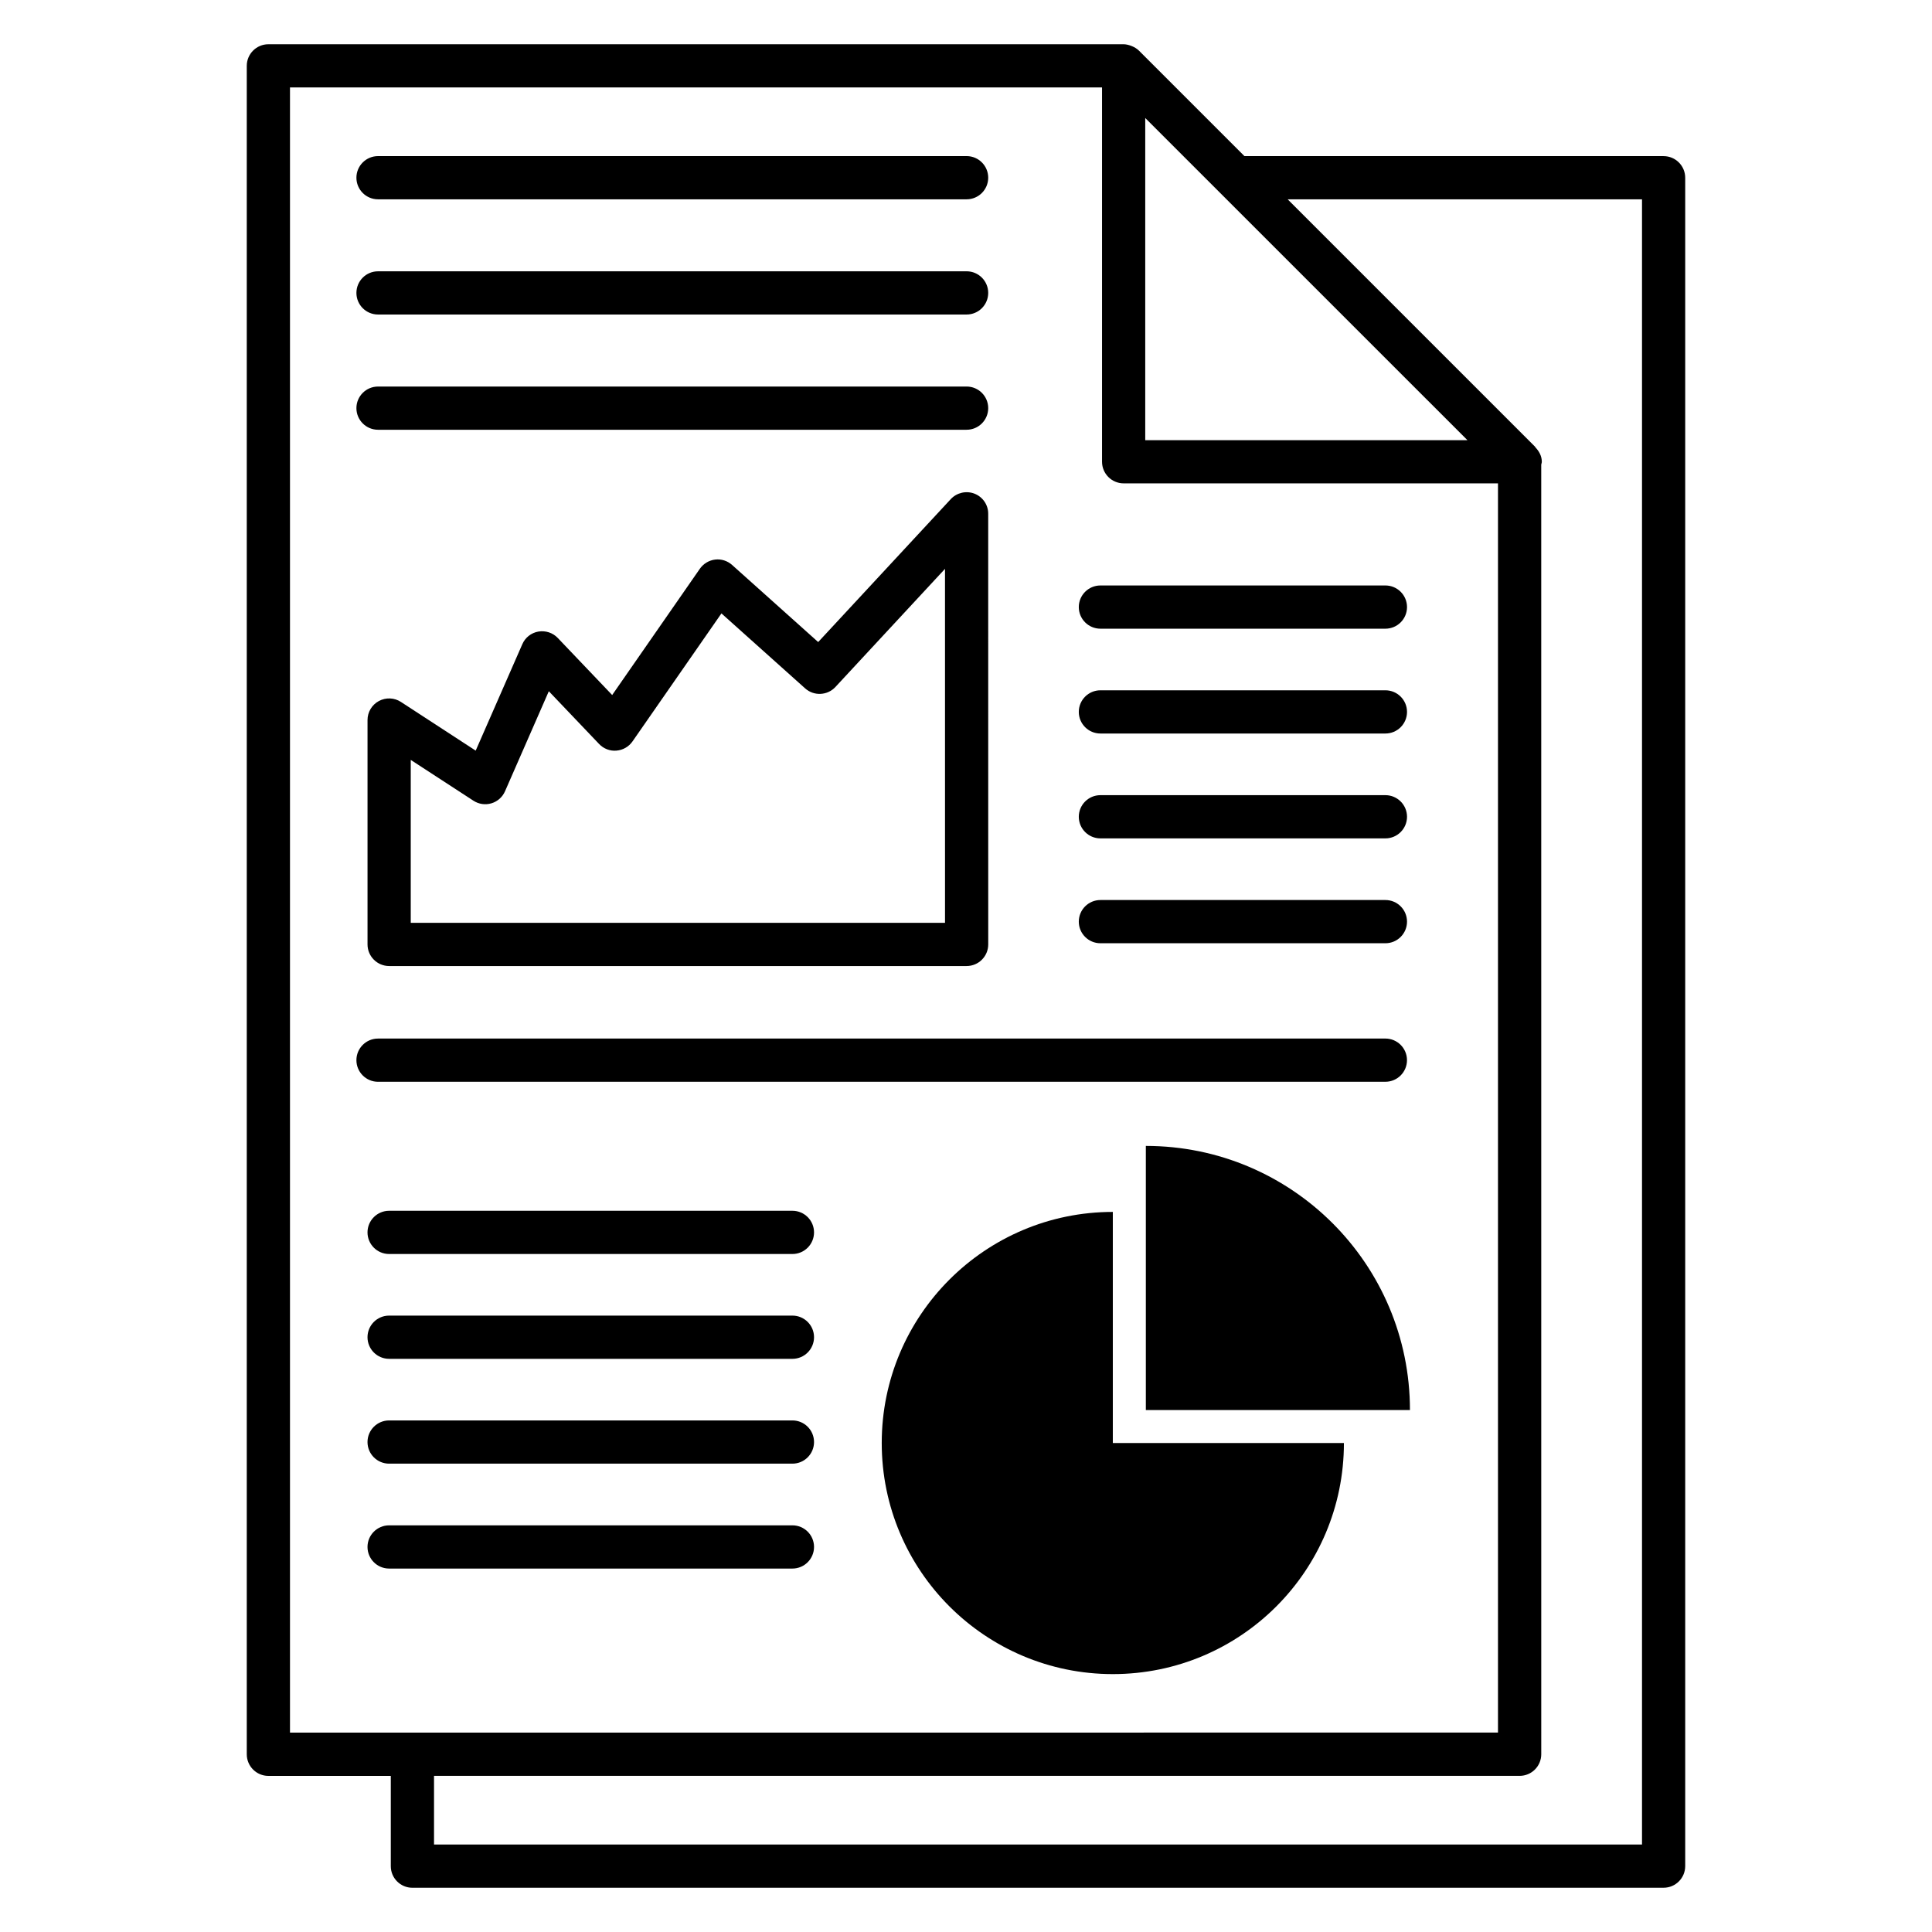
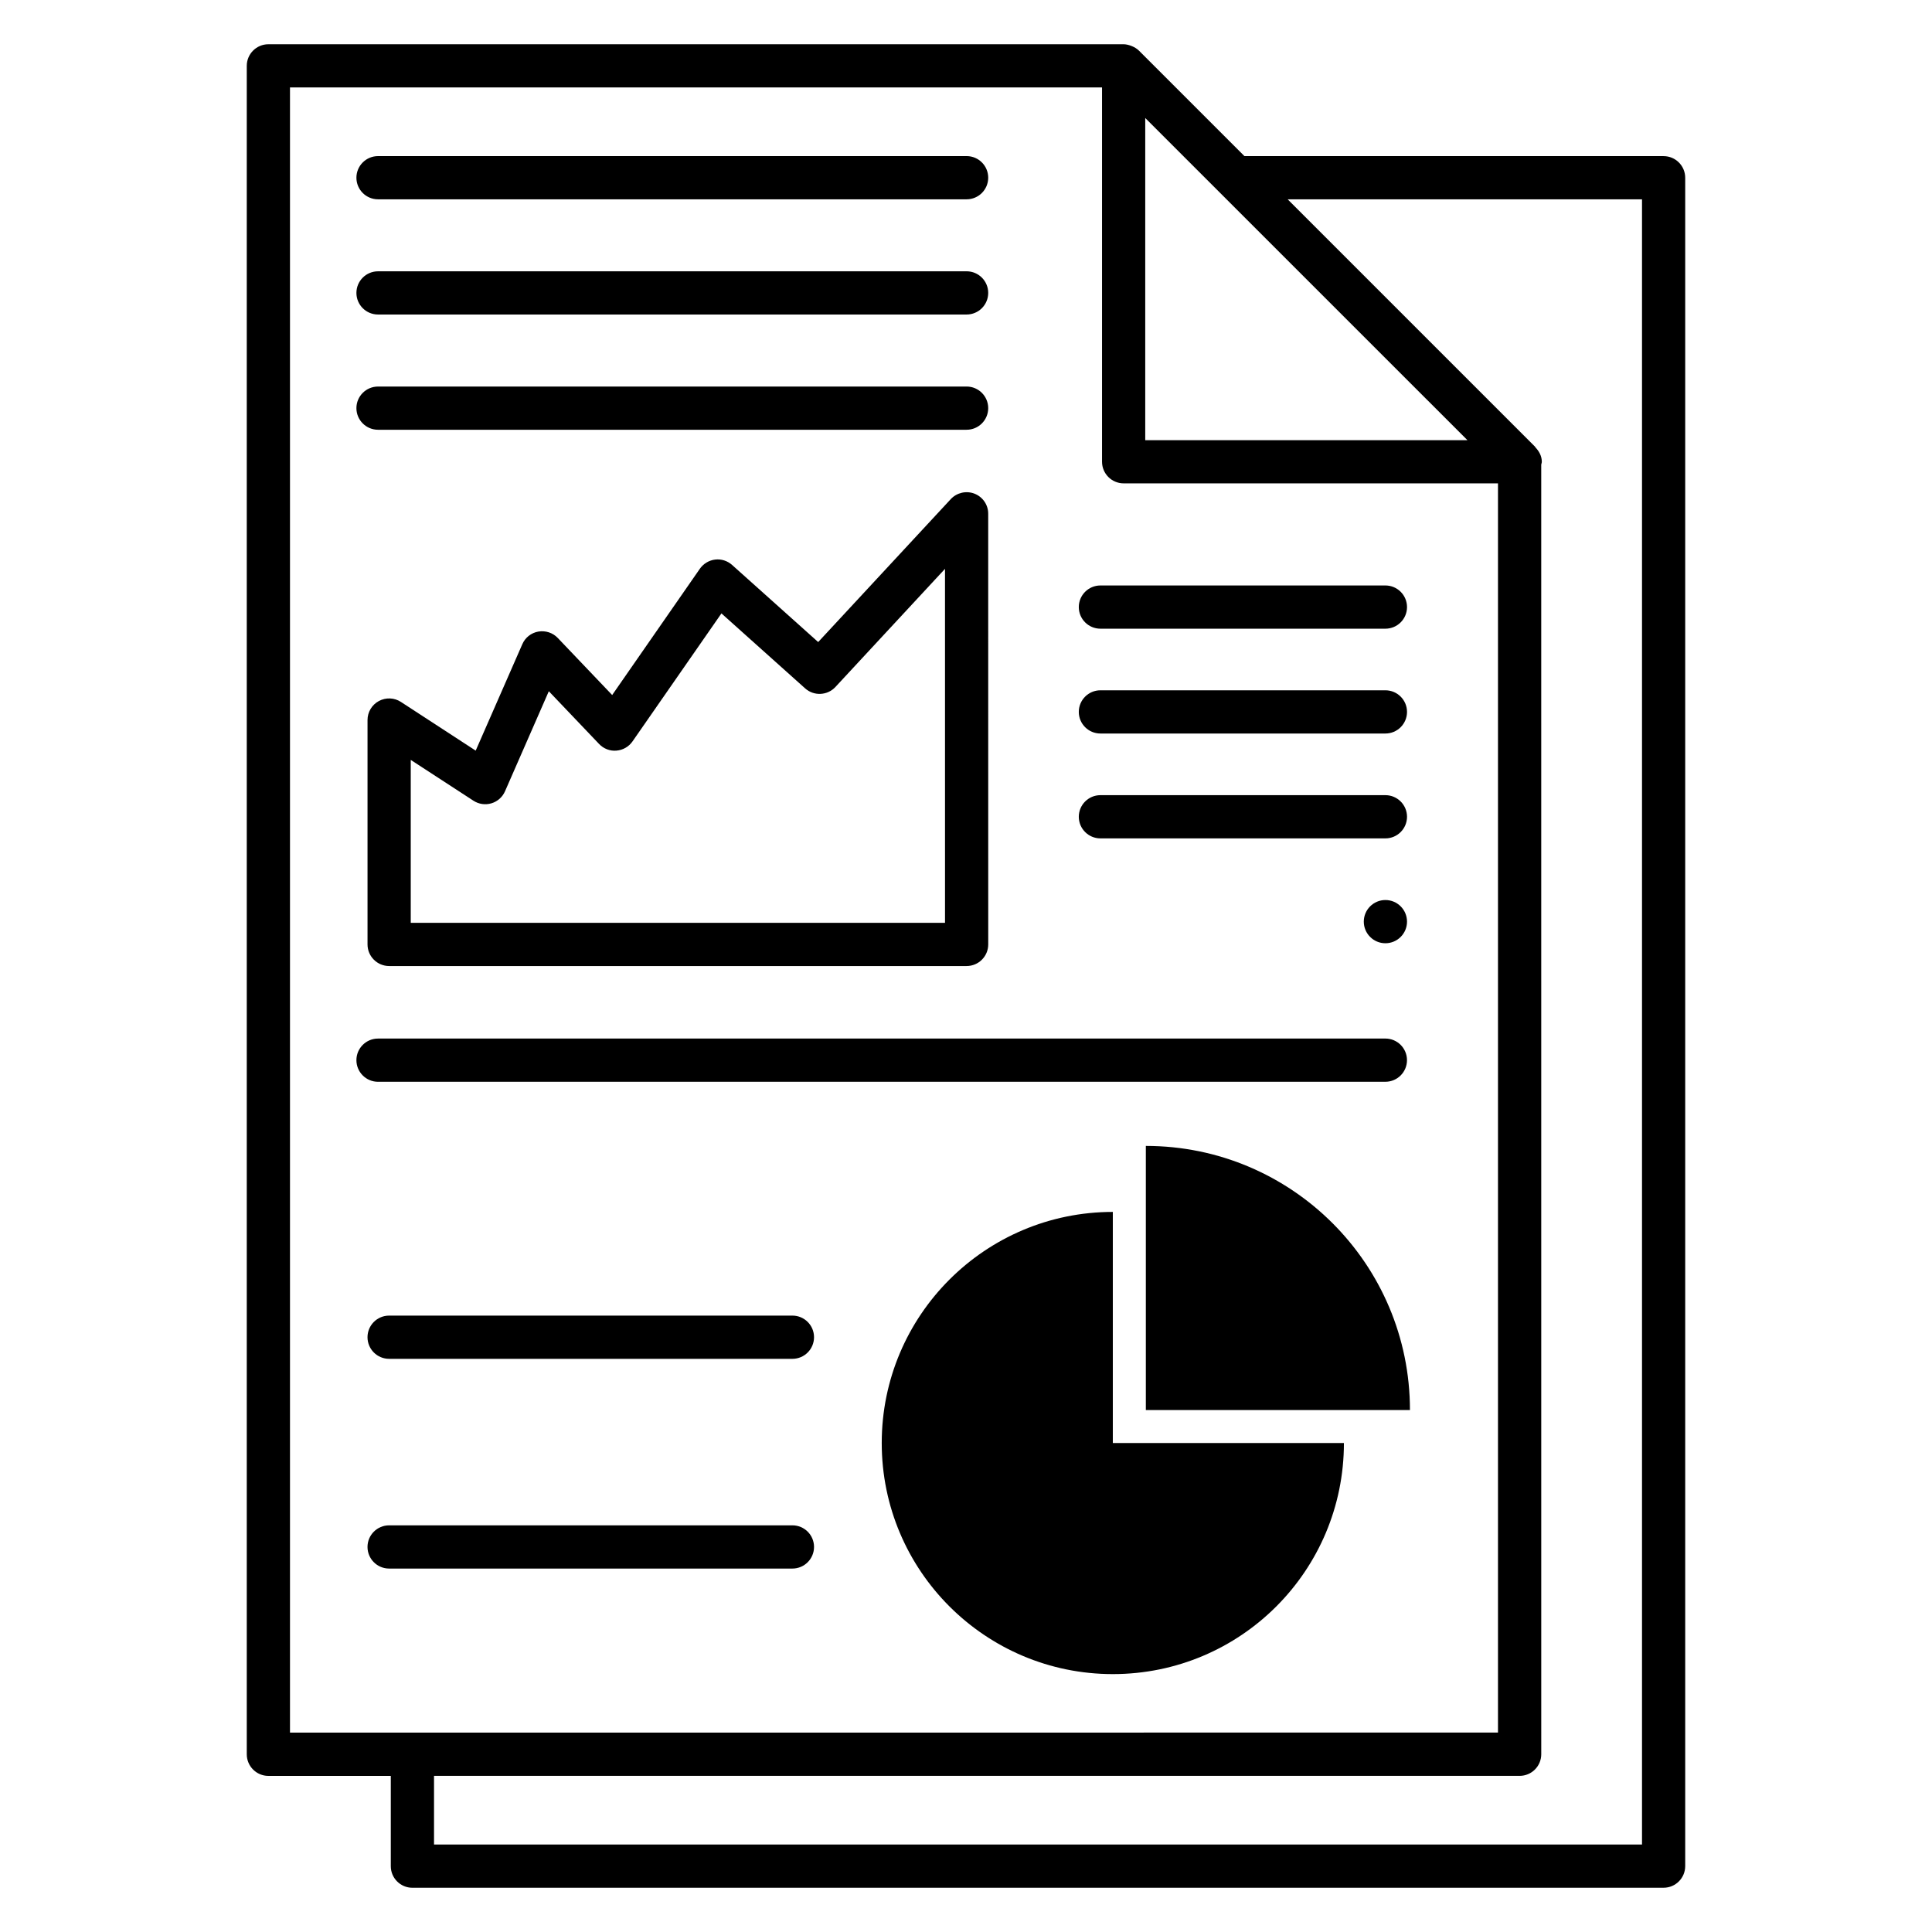
<svg xmlns="http://www.w3.org/2000/svg" fill="#000000" width="800px" height="800px" version="1.1" viewBox="144 144 512 512">
  <g>
    <path d="m253.29 644.27h331.58c3.16 0 5.727-2.566 5.727-5.727v-447.44c0-3.16-2.566-5.727-5.727-5.727h-111.08l-27.969-27.969c-1.078-1.074-2.926-1.68-4.047-1.68h-226.65c-3.16 0-5.727 2.566-5.727 5.727v447.45c0 3.16 2.566 5.727 5.727 5.727h32.441v23.922c0 3.156 2.555 5.723 5.723 5.723zm325.86-447.45v436h-320.13v-18.199h287.7c3.16 0 5.727-2.566 5.727-5.727l-0.004-341.76c0.039-0.258 0.152-0.488 0.152-0.754 0-1.512-0.703-2.769-1.664-3.793-0.07-0.078-0.098-0.184-0.168-0.25l-65.512-65.512zm-131.65-21.547c32.039 32.039 53.367 53.359 85.387 85.379h-85.387zm-226.65 427.89v-436h215.2v99.203c0 3.16 2.566 5.727 5.727 5.727h99.203v331.06c-34.32 0.004-285.18 0.004-320.13 0.004z" />
    <path d="m244.18 196.82h155.98c3.16 0 5.727-2.566 5.727-5.727s-2.566-5.727-5.727-5.727l-155.98 0.004c-3.16 0-5.727 2.566-5.727 5.727 0 3.16 2.566 5.723 5.727 5.723z" />
    <path d="m244.18 227.35h155.98c3.16 0 5.727-2.566 5.727-5.727s-2.566-5.727-5.727-5.727l-155.98 0.004c-3.16 0-5.727 2.566-5.727 5.727s2.566 5.723 5.727 5.723z" />
    <path d="m244.18 257.89h155.98c3.16 0 5.727-2.566 5.727-5.727s-2.566-5.727-5.727-5.727l-155.98 0.004c-3.16 0-5.727 2.566-5.727 5.727 0 3.156 2.566 5.723 5.727 5.723z" />
    <path d="m402.26 274.83c-2.176-0.848-4.68-0.289-6.289 1.434l-35.145 37.887-22.816-20.434c-1.23-1.098-2.863-1.625-4.488-1.426-1.625 0.191-3.098 1.078-4.039 2.418l-23.25 33.48-14.426-15.129c-1.32-1.391-3.266-2.008-5.137-1.688-1.895 0.328-3.488 1.586-4.25 3.344l-12.359 28.207-19.809-12.902c-1.754-1.152-4.008-1.238-5.856-0.238-1.848 1-3 2.93-3 5.031v59.465c0 3.16 2.566 5.727 5.727 5.727h153.04c3.16 0 5.727-2.566 5.727-5.727l-0.008-114.12c0.016-2.352-1.426-4.465-3.617-5.328zm-7.816 113.73h-141.59v-43.176l16.617 10.816c1.414 0.918 3.152 1.168 4.762 0.688 1.609-0.48 2.93-1.648 3.602-3.191l11.609-26.512 13.328 13.984c1.184 1.246 2.894 1.914 4.586 1.754 1.719-0.129 3.281-1.031 4.266-2.441l23.566-33.922 22.184 19.871c2.312 2.078 5.894 1.914 8.016-0.367l29.047-31.312 0.004 93.809z" />
    <path d="m435.62 310.61h75.527c3.16 0 5.727-2.566 5.727-5.727 0-3.16-2.566-5.727-5.727-5.727h-75.527c-3.16 0-5.727 2.566-5.727 5.727 0 3.164 2.566 5.727 5.727 5.727z" />
    <path d="m435.62 338.39h75.527c3.16 0 5.727-2.566 5.727-5.727 0-3.16-2.566-5.727-5.727-5.727h-75.527c-3.16 0-5.727 2.566-5.727 5.727 0 3.164 2.566 5.727 5.727 5.727z" />
    <path d="m435.62 366.18h75.527c3.16 0 5.727-2.566 5.727-5.727 0-3.16-2.566-5.727-5.727-5.727h-75.527c-3.16 0-5.727 2.566-5.727 5.727 0 3.16 2.566 5.727 5.727 5.727z" />
-     <path d="m435.62 393.97h75.527c3.16 0 5.727-2.566 5.727-5.727 0-3.16-2.566-5.727-5.727-5.727h-75.527c-3.16 0-5.727 2.566-5.727 5.727 0 3.16 2.566 5.727 5.727 5.727z" />
-     <path d="m354.01 464.87h-106.89c-3.16 0-5.727 2.566-5.727 5.727s2.566 5.727 5.727 5.727h106.88c3.16 0 5.727-2.566 5.727-5.727s-2.562-5.727-5.723-5.727z" />
+     <path d="m435.62 393.97h75.527c3.16 0 5.727-2.566 5.727-5.727 0-3.16-2.566-5.727-5.727-5.727c-3.16 0-5.727 2.566-5.727 5.727 0 3.16 2.566 5.727 5.727 5.727z" />
    <path d="m354.01 492.65h-106.89c-3.16 0-5.727 2.566-5.727 5.727s2.566 5.727 5.727 5.727h106.88c3.16 0 5.727-2.566 5.727-5.727s-2.562-5.727-5.723-5.727z" />
-     <path d="m354.01 520.43h-106.89c-3.16 0-5.727 2.566-5.727 5.727s2.566 5.727 5.727 5.727h106.88c3.16 0 5.727-2.566 5.727-5.727 0-3.164-2.562-5.727-5.723-5.727z" />
    <path d="m354.01 548.23h-106.89c-3.16 0-5.727 2.566-5.727 5.727s2.566 5.727 5.727 5.727h106.88c3.16 0 5.727-2.566 5.727-5.727 0-3.164-2.562-5.727-5.723-5.727z" />
    <path d="m511.14 430.68c3.16 0 5.727-2.566 5.727-5.727 0-3.16-2.566-5.727-5.727-5.727l-266.96 0.004c-3.16 0-5.727 2.566-5.727 5.727 0 3.16 2.566 5.727 5.727 5.727z" />
    <path d="m438.91 465.17c-33.77 0-61.242 27.383-61.242 61.242 0 33.855 27.473 61.242 61.242 61.242 33.855 0 61.242-27.383 61.242-61.242h-61.242z" />
    <path d="m447.66 447.68v69.992h69.992c-0.004-38.672-31.324-69.992-69.992-69.992z" />
  </g>
</svg>